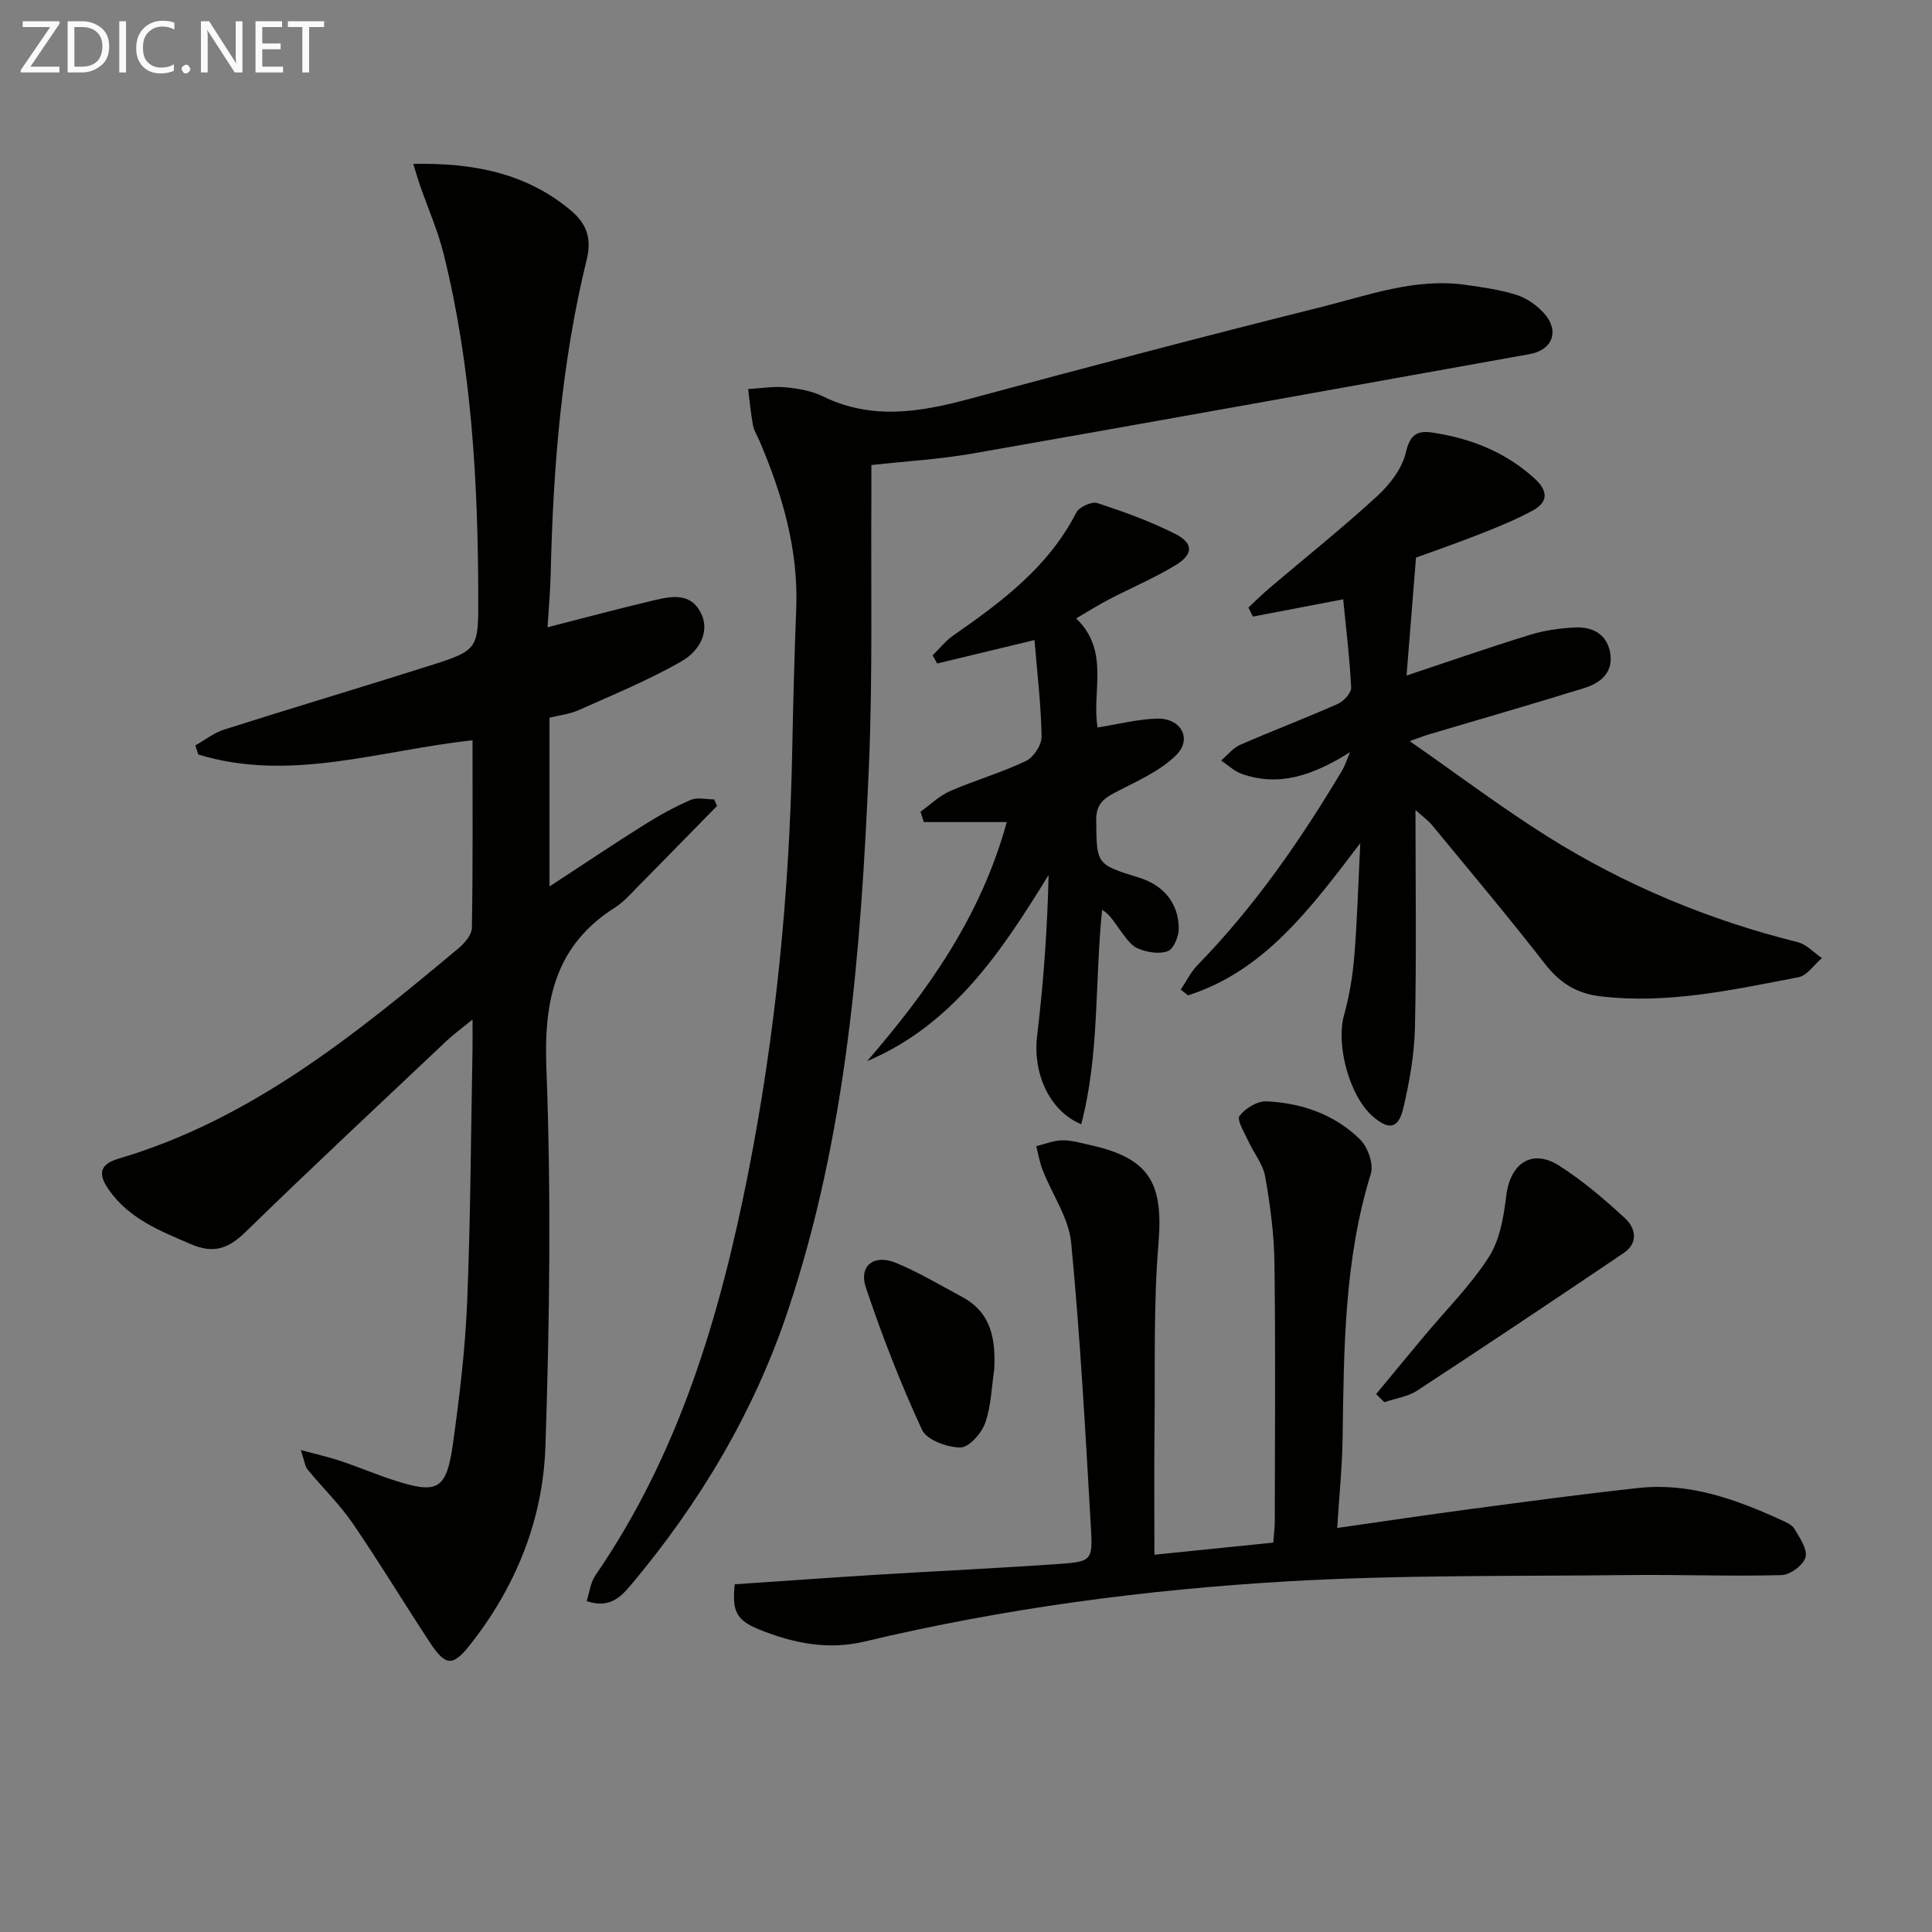
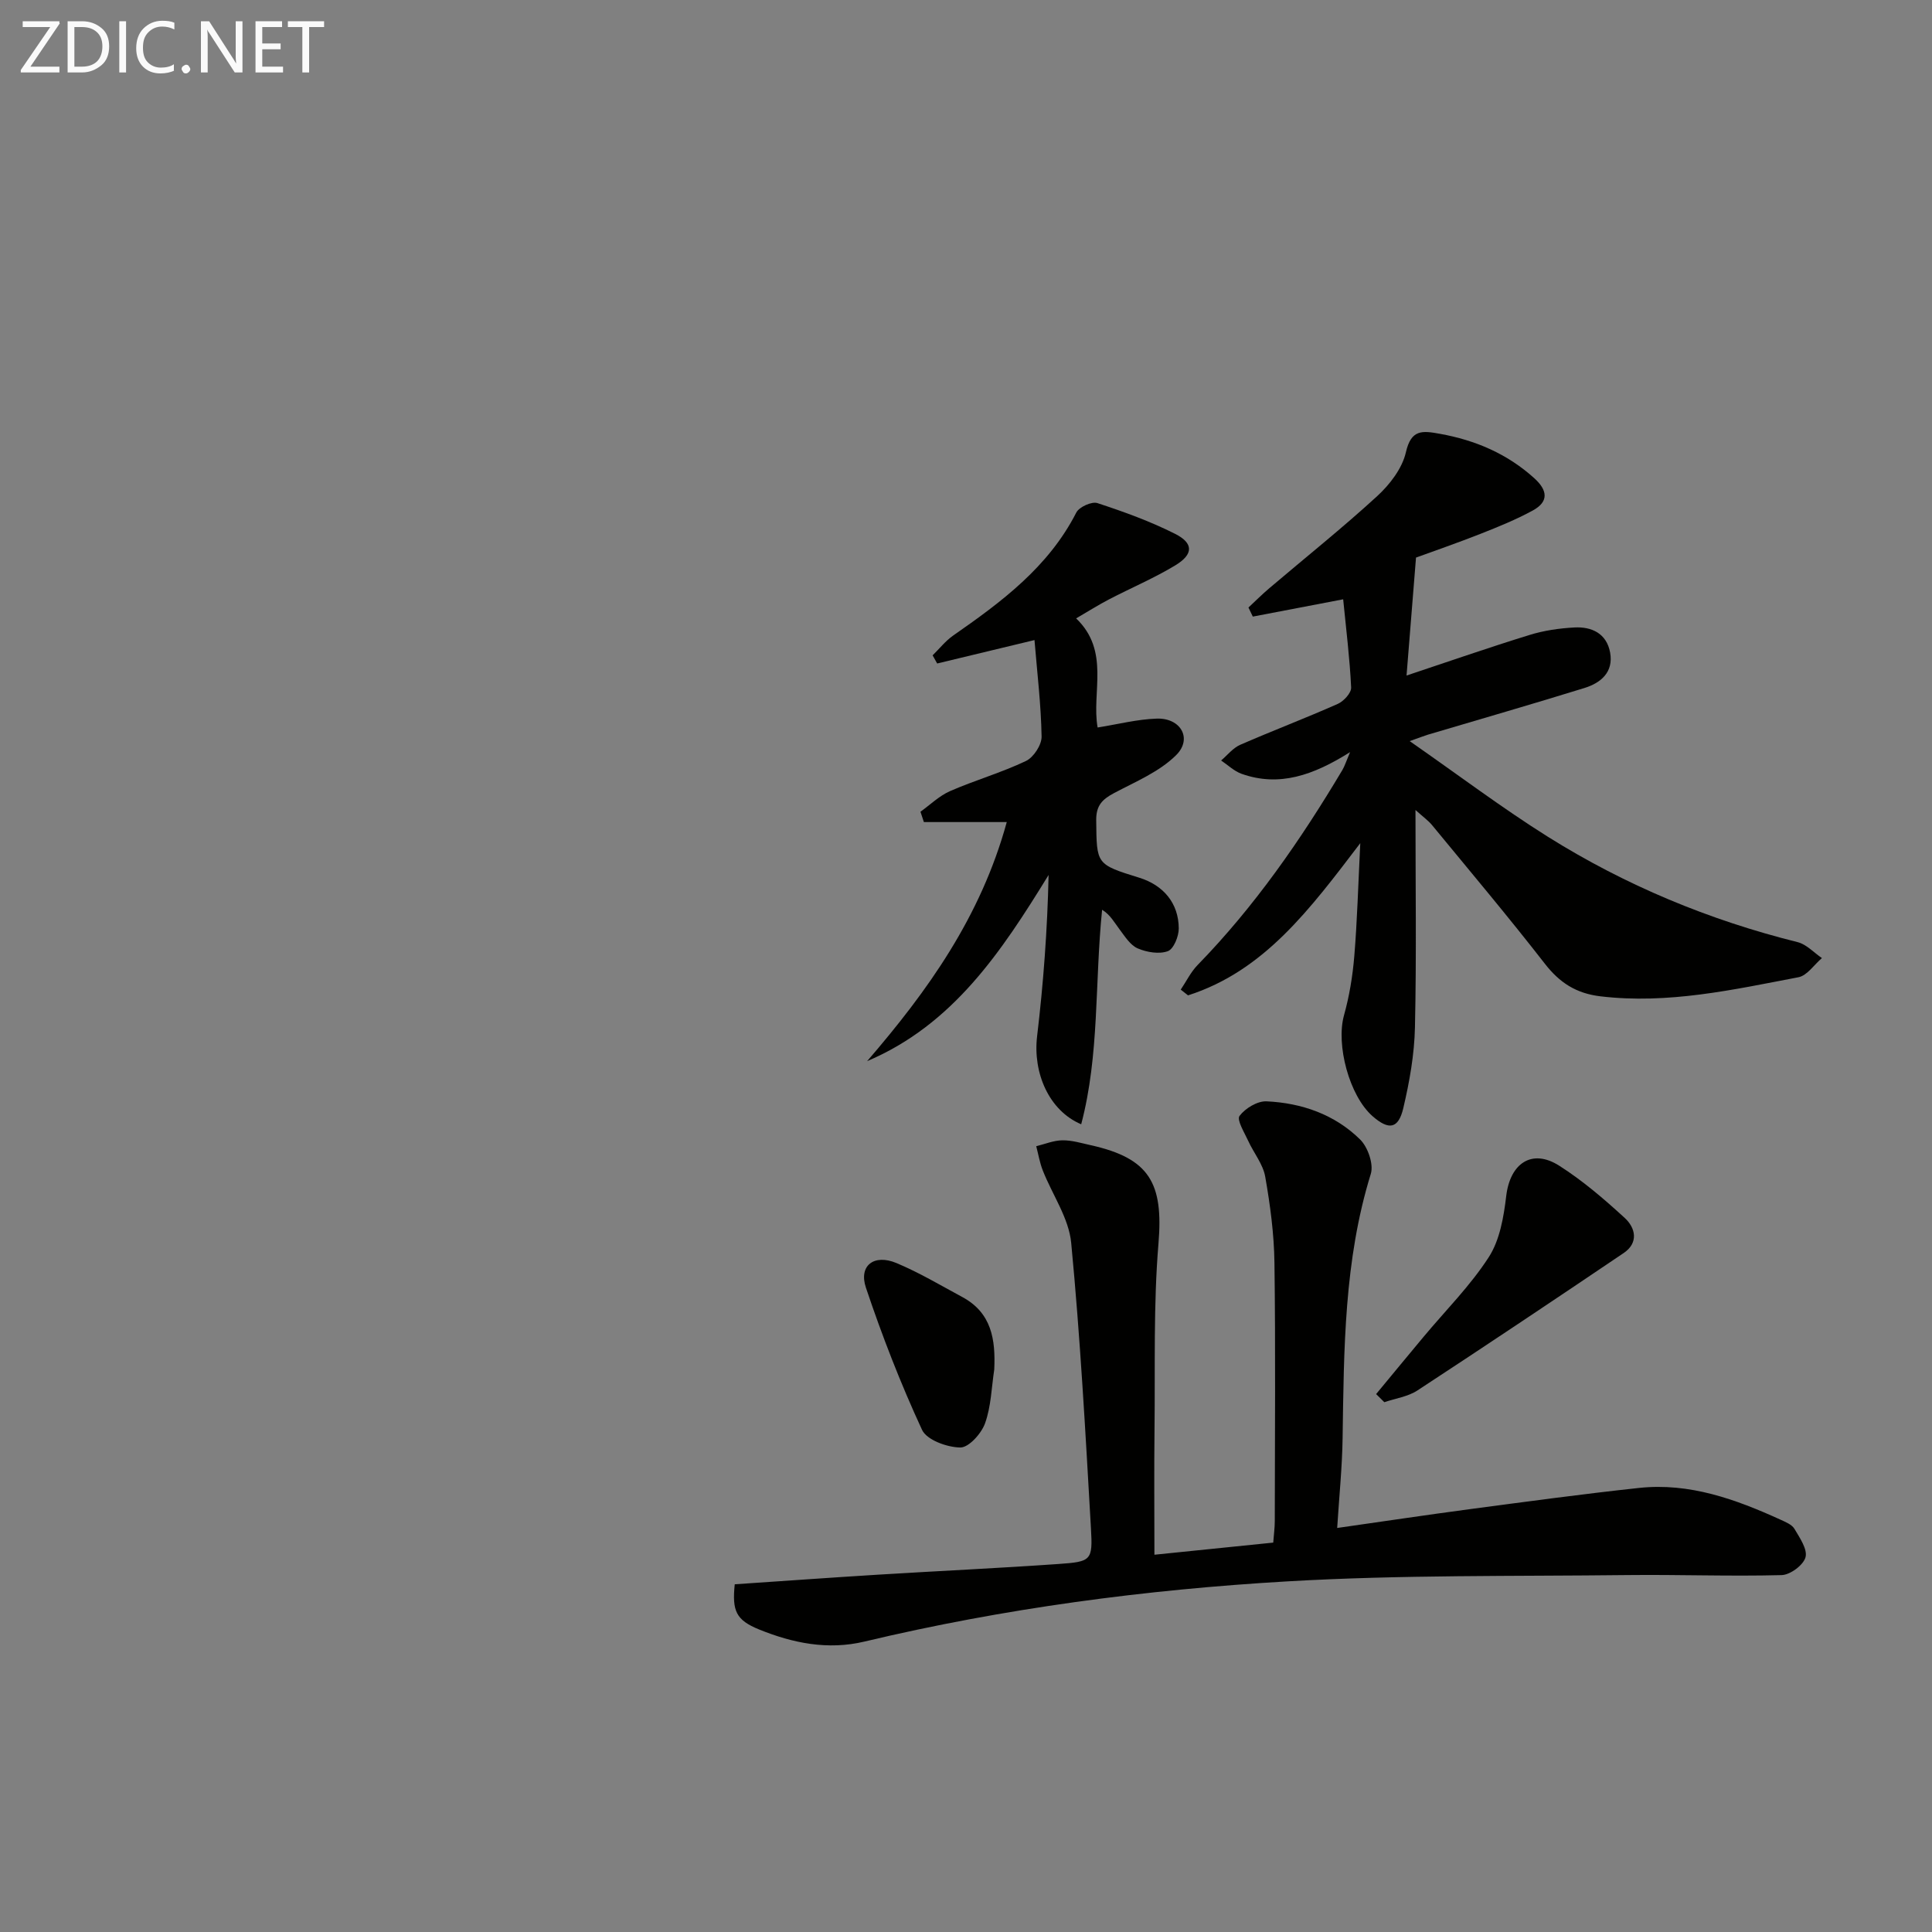
<svg xmlns="http://www.w3.org/2000/svg" enable-background="new 0 0 400 400" viewBox="0 0 400 400">
  <rect x="0" y="0" width="400" height="400" fill="#808080" stroke="none" />
-   <path d="m62.27 300.21c3.57.97 5.94 1.49 8.22 2.26 3.62 1.22 7.14 2.71 10.77 3.9 9.36 3.08 11.17 2.17 12.53-7.55 1.35-9.7 2.53-19.47 2.93-29.24.71-17.46.78-34.95 1.11-52.42.03-1.59 0-3.19 0-6.08-2.45 2-3.99 3.12-5.37 4.42-13.91 13.14-27.91 26.2-41.61 39.56-3.57 3.48-6.64 4.57-11.39 2.51-6.32-2.73-12.6-5.19-16.81-11.07-2.26-3.15-2.32-5.37 1.88-6.61 27.4-8.08 48.96-25.65 70.33-43.5 1.28-1.07 2.81-2.81 2.84-4.27.22-12.81.13-25.62.13-38.85-19.15 2.05-37.78 8.77-56.78 2.94-.2-.63-.41-1.25-.61-1.88 1.98-1.11 3.84-2.6 5.96-3.28 14.07-4.47 28.23-8.69 42.31-13.15 10.36-3.28 10.34-3.39 10.31-14.45-.06-23.83-1.39-47.54-7.14-70.77-1.23-4.96-3.33-9.69-5.01-14.54-.41-1.19-.75-2.41-1.31-4.21 12.38-.23 23.37 1.85 32.66 9.67 3.13 2.64 4.35 5.62 3.26 10.1-5.25 21.41-6.97 43.27-7.47 65.26-.08 3.44-.4 6.87-.65 10.91 7.39-1.89 14.06-3.68 20.79-5.28 3.7-.88 8.11-2.25 10.54 1.58 2.73 4.29.12 8.6-3.51 10.7-6.82 3.93-14.18 6.93-21.38 10.16-1.78.8-3.83 1.02-6.03 1.57v34.93c6.89-4.5 13.19-8.73 19.6-12.76 3.08-1.94 6.3-3.72 9.64-5.16 1.38-.59 3.22-.1 4.85-.1.2.45.4.89.6 1.34-5.43 5.54-10.85 11.1-16.3 16.62-1.52 1.54-2.98 3.24-4.77 4.38-12.41 7.85-14.81 19.15-14.27 33.21 1 26.12.68 52.33-.2 78.46-.51 15.02-6.04 28.87-15.49 40.88-3.66 4.65-5.12 4.67-8.43-.35-5.39-8.18-10.44-16.58-15.98-24.66-2.71-3.96-6.23-7.36-9.29-11.09-.58-.67-.67-1.75-1.46-4.09z" fill="#010100" />
-   <path d="m180.41 96.28c0 2.21.01 4.18 0 6.14-.13 18.82.29 37.66-.52 56.45-1.65 38.02-4.55 75.94-16.73 112.4-7.04 21.08-18.24 39.85-32.5 56.84-2.2 2.62-4.51 4.96-9.2 3.38.6-1.84.8-3.85 1.8-5.31 17.32-25.16 25.79-53.7 31.62-83.18 5.71-28.9 8.57-58.13 9.14-87.58.19-9.81.45-19.61.83-29.41.47-12.26-2.88-23.64-7.61-34.74-.46-1.07-1.14-2.1-1.34-3.21-.46-2.48-.68-5.01-1.01-7.51 2.59-.15 5.22-.6 7.78-.36 2.62.25 5.39.74 7.72 1.88 10.12 4.96 20.14 3.26 30.42.49 24.18-6.52 48.39-12.92 72.69-18.98 9.75-2.44 19.44-6.05 29.81-4.62 3.59.5 7.24 1.01 10.68 2.1 2.1.67 4.19 2.13 5.68 3.79 3.26 3.62 1.81 7.6-2.95 8.46-38.51 6.92-77.01 13.86-115.55 20.62-6.69 1.16-13.5 1.55-20.76 2.35z" fill="#010100" />
  <path d="m152.12 328.01c9.84-.66 19.75-1.38 29.67-1.99 12.44-.77 24.89-1.34 37.33-2.21 6.82-.48 7.14-.7 6.75-7.38-1.13-19.71-2.21-39.45-4.09-59.1-.49-5.15-3.92-9.99-5.89-15.02-.63-1.6-.91-3.33-1.35-5 1.8-.44 3.6-1.2 5.41-1.22 1.96-.03 3.93.58 5.88 1.01 12.19 2.71 15.06 7.87 14.02 20.35-1.06 12.74-.67 25.61-.82 38.43-.1 8.62-.02 17.25-.02 26.01 8.47-.87 16.37-1.67 24.6-2.51.12-1.65.32-3.07.32-4.5.02-17.82.17-35.65-.07-53.47-.08-5.94-.88-11.93-1.91-17.79-.46-2.61-2.4-4.94-3.54-7.45-.78-1.71-2.39-4.3-1.78-5.13 1.18-1.58 3.71-3.11 5.6-3.02 7.29.34 14.11 2.72 19.37 7.9 1.6 1.58 2.83 5.11 2.21 7.12-5.55 17.92-5.56 36.35-5.84 54.79-.09 5.94-.7 11.87-1.12 18.52 9.5-1.35 18.45-2.7 27.42-3.89 11.68-1.55 23.37-3.14 35.08-4.4 10.44-1.12 20 2.34 29.3 6.58 1.04.48 2.34 1 2.87 1.89 1.09 1.85 2.74 4.23 2.29 5.89-.44 1.62-3.18 3.65-4.96 3.69-10.61.28-21.23-.13-31.85-.01-23.46.27-46.97-.06-70.37 1.3-29.51 1.71-58.83 5.6-87.66 12.47-7.58 1.81-14.84.32-21.82-2.51-4.8-1.96-5.59-3.86-5.03-9.35z" fill="#010100" />
  <path d="m293.06 167.7c0 15.68.22 30.35-.11 45-.12 5.6-1.12 11.25-2.41 16.72-1.02 4.33-3 4.61-6.35 1.69-4.85-4.24-7.62-14.81-5.93-20.9 1.11-3.97 1.79-8.12 2.13-12.23.6-7.25.8-14.53 1.24-23.41-10.43 13.69-19.88 26.45-35.66 31.51-.5-.4-1.01-.8-1.51-1.19 1.15-1.7 2.07-3.63 3.48-5.08 11.81-12.12 21.36-25.91 29.98-40.38.47-.79.75-1.71 1.6-3.71-7.61 4.79-14.68 7.27-22.49 4.48-1.53-.55-2.81-1.81-4.21-2.75 1.31-1.11 2.46-2.6 3.96-3.25 6.69-2.92 13.53-5.51 20.2-8.47 1.23-.55 2.82-2.28 2.76-3.4-.29-6.04-1.04-12.06-1.65-18.25-6.99 1.34-12.85 2.46-18.71 3.58-.3-.63-.6-1.25-.9-1.88 1.43-1.33 2.81-2.72 4.3-3.98 7.47-6.35 15.14-12.47 22.36-19.09 2.61-2.4 5.17-5.73 5.93-9.05 1.09-4.79 3.38-4.51 7.02-3.85 7.4 1.33 13.97 4.14 19.58 9.21 2.76 2.5 3.02 4.85-.32 6.67-3.47 1.89-7.16 3.39-10.84 4.84-4.9 1.93-9.88 3.65-13.34 4.91-.71 8.85-1.32 16.44-1.96 24.42 8.83-2.94 17.1-5.82 25.47-8.4 2.97-.92 6.15-1.38 9.27-1.55 3.63-.2 6.69 1.26 7.41 5.2.73 4.05-1.92 6.28-5.31 7.33-10.77 3.34-21.62 6.46-32.43 9.67-.76.23-1.49.53-3.76 1.33 10.16 7.07 19.14 13.86 28.64 19.82 16.01 10.03 33.3 17.22 51.68 21.8 1.84.46 3.36 2.17 5.03 3.3-1.62 1.37-3.06 3.63-4.88 3.97-13.51 2.58-26.99 5.61-40.96 3.95-5.04-.6-8.46-2.81-11.53-6.76-7.55-9.71-15.48-19.13-23.3-28.63-.78-.97-1.85-1.72-3.48-3.19z" fill="#010100" />
  <path d="m190.57 168.06c2.03-1.45 3.89-3.29 6.13-4.27 5.16-2.25 10.63-3.82 15.7-6.23 1.59-.75 3.28-3.34 3.25-5.06-.11-6.53-.9-13.06-1.47-19.98-7.56 1.82-13.85 3.34-20.15 4.85-.31-.56-.62-1.13-.94-1.69 1.4-1.37 2.65-2.97 4.23-4.08 10.03-6.98 19.75-14.19 25.52-25.49.59-1.15 3.19-2.33 4.36-1.95 5.47 1.79 10.94 3.77 16.08 6.36 3.86 1.94 3.83 4.24.07 6.52-4.39 2.66-9.16 4.67-13.73 7.05-2.19 1.14-4.28 2.46-6.82 3.94 7.1 6.79 3.15 15.32 4.45 22.59 4.17-.66 8.2-1.71 12.26-1.84 4.96-.16 7.42 4.16 4 7.56-3.47 3.45-8.41 5.5-12.86 7.86-2.42 1.29-3.73 2.56-3.69 5.63.1 9.11-.07 9.11 8.91 11.89 5 1.55 8.15 5.27 8.18 10.49.01 1.64-1.05 4.27-2.26 4.72-1.8.66-4.36.23-6.23-.57-1.54-.66-2.65-2.47-3.75-3.92-1.09-1.44-1.94-3.06-3.63-4.08-1.55 15.23-.52 29.96-4.33 44.41-6.68-2.82-10.03-10.65-9.13-18.22 1.31-11.01 2.13-22.08 2.38-33.4-9.75 15.86-19.76 30.99-37.57 38.55 12.53-14.53 23.52-29.85 28.91-49.5-6.21 0-11.68 0-17.16 0-.23-.71-.47-1.42-.71-2.14z" fill="#010100" />
  <path d="m284.91 288.63c3.27-3.95 6.53-7.91 9.82-11.85 4.56-5.47 9.68-10.57 13.51-16.51 2.29-3.55 3.09-8.33 3.61-12.68.81-6.74 5.32-9.84 10.96-6.25 4.86 3.09 9.31 6.91 13.57 10.82 2.25 2.06 2.92 5.15-.22 7.27-14.17 9.57-28.39 19.08-42.7 28.45-1.97 1.29-4.55 1.64-6.85 2.43-.57-.57-1.13-1.12-1.7-1.68z" fill="#010100" />
  <path d="m205.85 283.53c-.57 3.74-.65 7.66-1.91 11.16-.76 2.12-3.38 5.03-5.13 5-2.74-.04-6.95-1.56-7.92-3.67-4.42-9.56-8.26-19.43-11.61-29.42-1.54-4.58 1.68-7.04 6.32-5.1 4.71 1.97 9.13 4.61 13.64 7.04 6.08 3.28 6.89 8.8 6.61 14.99z" fill="#010100" />
  <g fill="#fafafa">
    <path d="m12.4 4.8-6.1 9h6v1.2h-8v-.5l6.1-8.9h-5.7v-1.2h7.6v.4z" />
    <path d="m14 15v-10.6h3c1.6 0 2.9.5 4 1.4s1.6 2.2 1.6 3.8-.5 3-1.6 3.9-2.4 1.5-4 1.5zm1.4-9.4v8.2h1.6c1.3 0 2.4-.4 3.1-1.1s1.1-1.8 1.1-3.1-.4-2.3-1.2-3-1.8-1-3.1-1z" />
    <path d="m26.1 4.4v10.6h-1.4v-10.6z" />
    <path d="m36.1 14.6c-.8.4-1.8.6-2.9.6-1.5 0-2.7-.5-3.6-1.4s-1.4-2.2-1.4-3.8c0-1.7.5-3.1 1.5-4.1s2.3-1.6 3.9-1.6c1 0 1.8.1 2.5.4v1.4c-.8-.4-1.6-.6-2.5-.6-1.2 0-2.1.4-2.9 1.2s-1.1 1.8-1.1 3.2c0 1.3.3 2.3 1 3s1.6 1.1 2.7 1.1c1 0 2-.2 2.7-.7v1.3z" />
    <path d="m37.6 14.3c0-.2.1-.5.3-.6s.4-.3.6-.3c.3 0 .5.1.6.3s.3.4.3.6-.1.4-.3.6-.4.3-.6.3c-.3 0-.5-.1-.6-.3s-.3-.4-.3-.6z" />
    <path d="m50.2 15h-1.6l-5.3-8.2c-.2-.2-.3-.5-.4-.7 0 .2.1.7.1 1.5v7.4h-1.4v-10.6h1.7l5.2 8.1c.2.4.4.6.4.7 0-.3-.1-.8-.1-1.5v-7.3h1.4z" />
    <path d="m58.6 15h-5.7v-10.6h5.5v1.2h-4.1v3.4h3.8v1.2h-3.8v3.6h4.3z" />
    <path d="m67.1 5.6h-3.1v9.4h-1.4v-9.4h-3v-1.2h7.5z" />
  </g>
</svg>